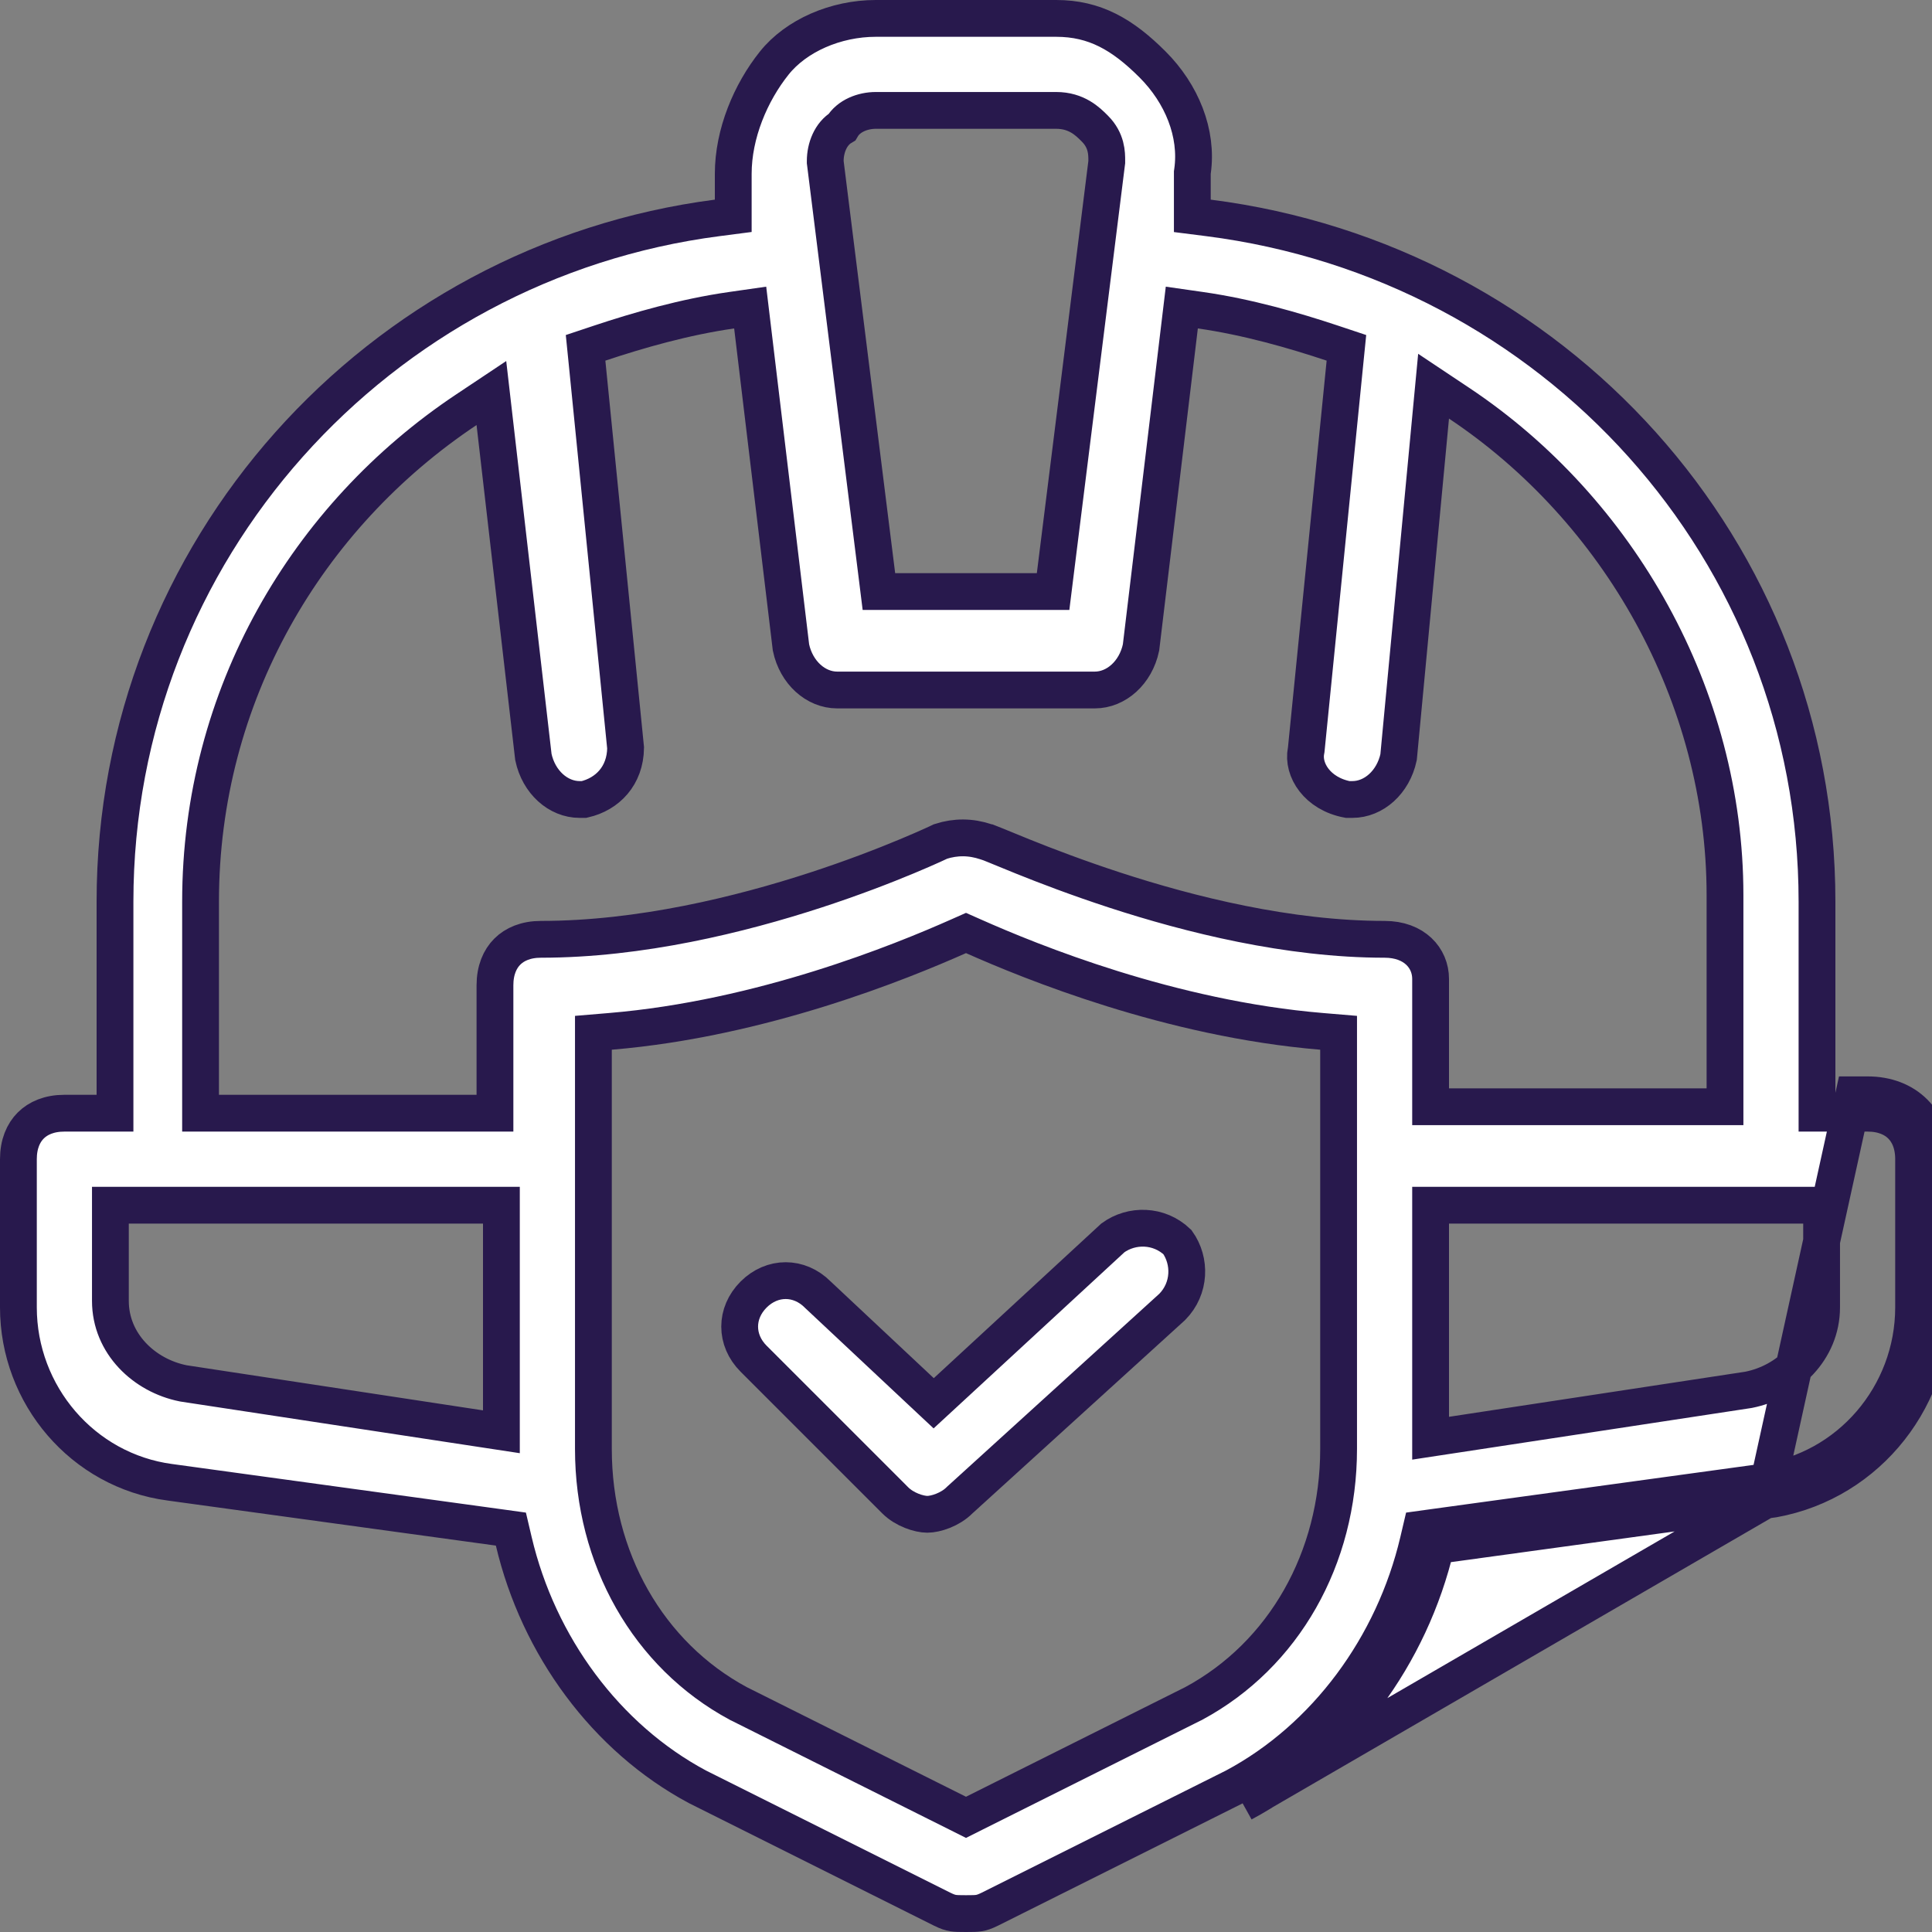
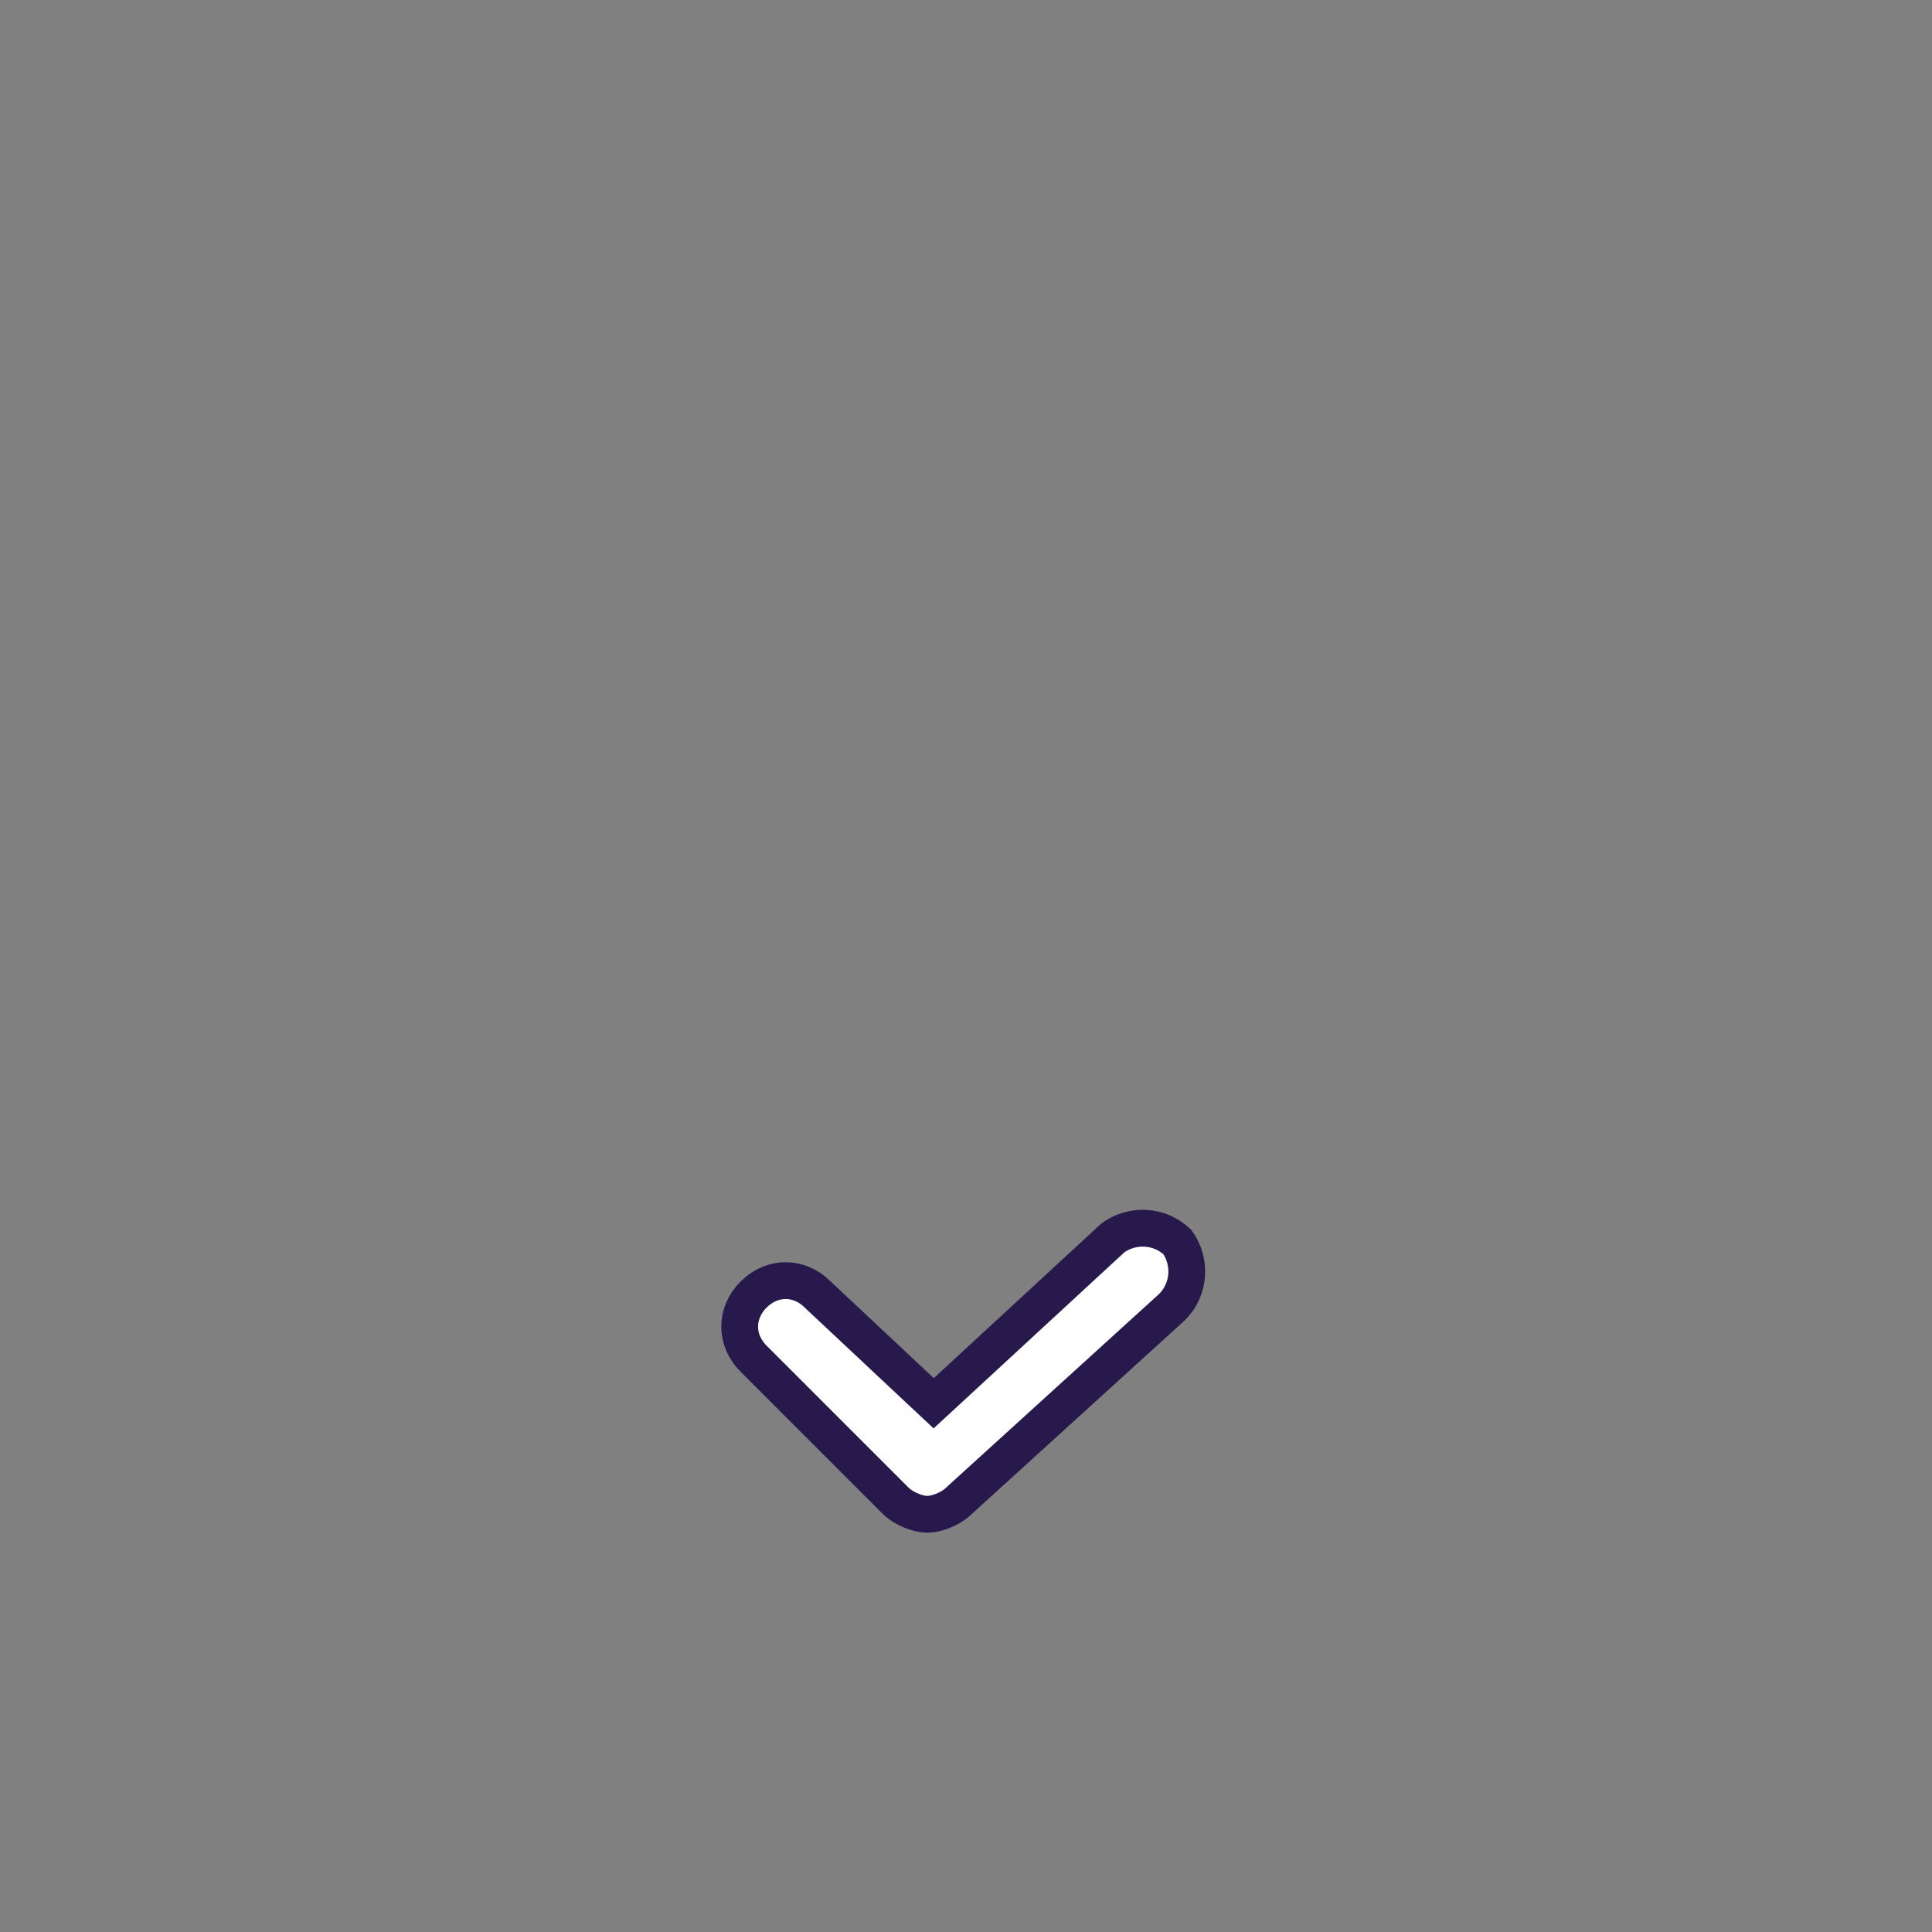
<svg xmlns="http://www.w3.org/2000/svg" width="105" height="105" viewBox="0 0 105 105" fill="none">
  <rect x="0" y="0" width="105" height="105" fill="#808080" stroke="none" />
-   <path d="M95.9 81.55L78.05 84C76.65 89.95 72.8 95.2 67.55 98L95.9 81.55ZM95.9 81.55C101.15 80.85 105 76.3 105 71.05V63C105 60.9 103.6 59.5 101.5 59.5H100.75L95.9 81.55ZM98.75 59.5V60.5H99.75H101.5C102.323 60.5 102.931 60.77 103.33 61.17C103.73 61.569 104 62.177 104 63V71.05C104 75.814 100.506 79.927 95.768 80.559L95.764 80.559L77.914 83.009L77.234 83.103L77.077 83.771C75.738 89.459 72.062 94.456 67.091 97.112L53.803 103.756C53.518 103.898 53.351 103.946 53.211 103.97C53.045 103.997 52.87 104 52.5 104C52.13 104 51.955 103.997 51.789 103.97C51.649 103.946 51.482 103.898 51.197 103.756L37.909 97.112C32.938 94.456 29.262 89.459 27.923 83.771L27.766 83.103L27.086 83.009L9.236 80.559L9.232 80.559C4.494 79.927 1 75.814 1 71.05V63C1 62.177 1.27 61.569 1.67 61.17C2.069 60.77 2.677 60.5 3.5 60.5H5.25H6.25V59.5V49C6.25 29.914 20.566 14.229 38.979 11.842L39.85 11.729V10.85V9.45C39.85 7.267 40.795 5.032 42.081 3.425C43.261 1.949 45.403 1 47.6 1H57.4C59.491 1 61.002 1.866 62.643 3.507C64.22 5.085 65.106 7.234 64.81 9.309L64.8 9.379V9.45V10.85V11.731L65.674 11.842C84.44 14.23 98.75 29.919 98.75 49V59.5ZM60.142 8.874L60.15 8.812V8.75C60.15 8.741 60.15 8.731 60.15 8.722C60.151 8.348 60.151 7.637 59.507 6.993L59.484 6.97C59.121 6.606 58.516 6 57.4 6H47.6C46.891 6 46.119 6.296 45.758 6.908C45.146 7.269 44.85 8.041 44.85 8.75V8.812L44.858 8.874L47.658 31.274L47.767 32.15H48.65H56.35H57.233L57.342 31.274L60.142 8.874ZM26.1 77.639L27.25 77.814V76.65V66.5V65.5H26.25H7H6V66.5V70.7C6 73.029 7.845 74.759 9.954 75.181L9.977 75.185L10 75.189L26.1 77.639ZM64.847 92.594L64.861 92.588L64.874 92.581C69.777 89.941 72.75 84.684 72.75 78.75V57.05V56.13L71.833 56.053C63.603 55.368 56.027 52.273 52.906 50.886L52.5 50.706L52.094 50.886C48.973 52.273 41.397 55.368 33.167 56.053L32.25 56.13V57.05V78.75C32.25 84.684 35.223 89.941 40.126 92.581L40.139 92.588L40.153 92.594L52.053 98.544L52.5 98.768L52.947 98.544L64.847 92.594ZM53.738 45.8H53.747C53.834 45.833 53.957 45.883 54.122 45.951C54.208 45.986 54.304 46.026 54.41 46.069C54.724 46.199 55.121 46.362 55.583 46.548C56.821 47.046 58.55 47.71 60.59 48.376C64.656 49.702 70.022 51.05 75.25 51.05C76.869 51.05 77.75 52.071 77.75 53.2V59.15V60.15H78.75H92.75H93.75V59.15V48.65C93.75 37.8 87.969 27.694 79.305 21.918L77.912 20.989L77.754 22.656L76.01 41.151C75.717 42.516 74.658 43.45 73.5 43.45H73.238C71.593 43.141 70.773 41.835 70.981 40.796L70.99 40.748L70.995 40.7L73.095 19.7L73.175 18.904L72.416 18.651C70.29 17.943 67.776 17.222 65.241 16.86L64.229 16.715L64.107 17.731L62.012 35.19C61.723 36.561 60.661 37.5 59.5 37.5H45.5C44.339 37.5 43.277 36.561 42.988 35.19L40.893 17.731L40.771 16.715L39.759 16.86C37.224 17.222 34.71 17.943 32.584 18.651L31.825 18.904L31.905 19.7L34 40.647C33.98 42.161 33.016 43.159 31.744 43.45H31.5C30.34 43.45 29.278 42.512 28.988 41.142L26.893 22.985L26.706 21.361L25.345 22.268C16.686 28.041 10.9 37.794 10.9 49V59.5V60.5H11.9H25.9H26.9V59.5V53.55C26.9 52.727 27.17 52.119 27.57 51.72C27.969 51.32 28.577 51.05 29.4 51.05C34.8 51.05 40.251 49.703 44.322 48.376C46.365 47.71 48.074 47.044 49.275 46.543C49.876 46.293 50.35 46.084 50.676 45.937C50.838 45.863 50.964 45.805 51.05 45.764L51.071 45.755C51.09 45.745 51.108 45.737 51.122 45.73C51.947 45.467 52.758 45.473 53.584 45.749L53.738 45.8ZM95 75.539L95.023 75.535L95.046 75.531C97.155 75.109 99 73.379 99 71.05V66.5V65.5H98H78.75H77.75V66.5V77V78.164L78.9 77.989L95 75.539Z" fill="white" stroke="#28194D" stroke-width="2" />
  <path d="M44.442 70.356L44.453 70.368L44.465 70.379L50.065 75.629L50.744 76.265L51.428 75.634L60.487 67.272C61.501 66.538 62.982 66.546 63.991 67.507C64.719 68.532 64.696 70.023 63.708 71.027L52.176 81.51L52.159 81.525L52.142 81.542C51.642 82.043 50.852 82.299 50.399 82.299C49.947 82.299 49.157 82.043 48.656 81.542L40.956 73.842C39.947 72.833 39.947 71.366 40.956 70.356C41.966 69.347 43.433 69.347 44.442 70.356Z" fill="white" stroke="#28194D" stroke-width="2" />
</svg>